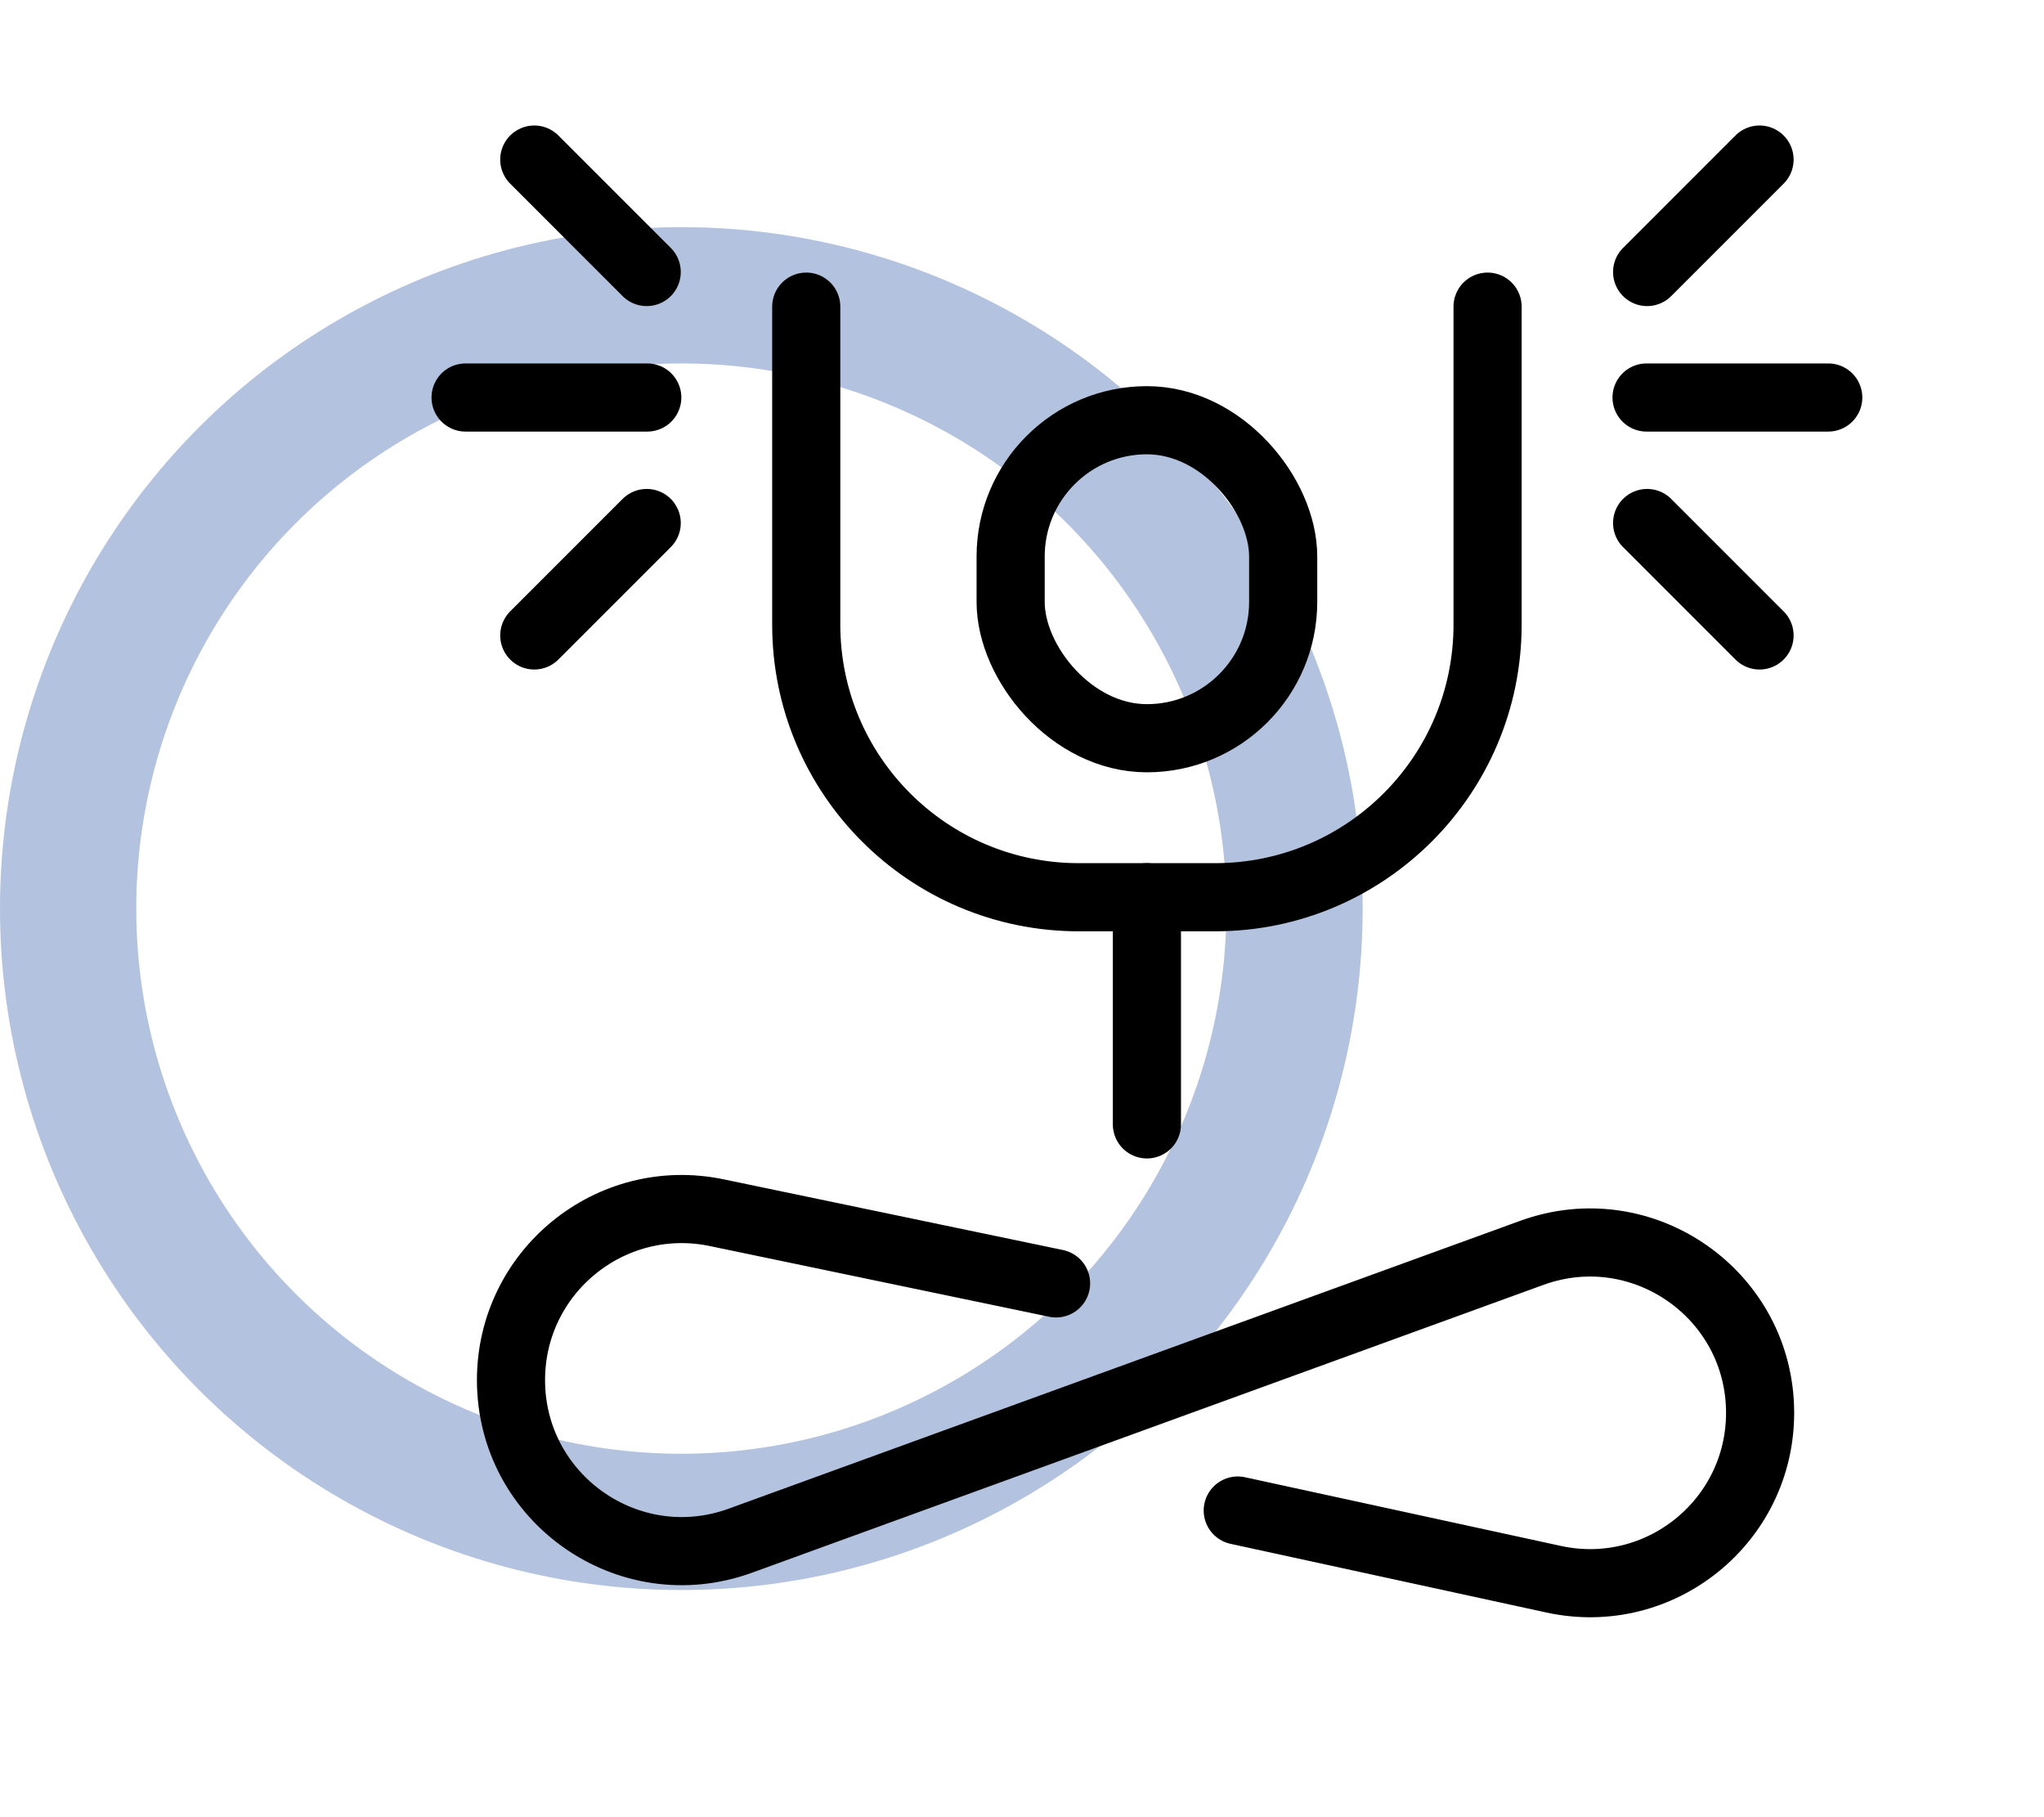
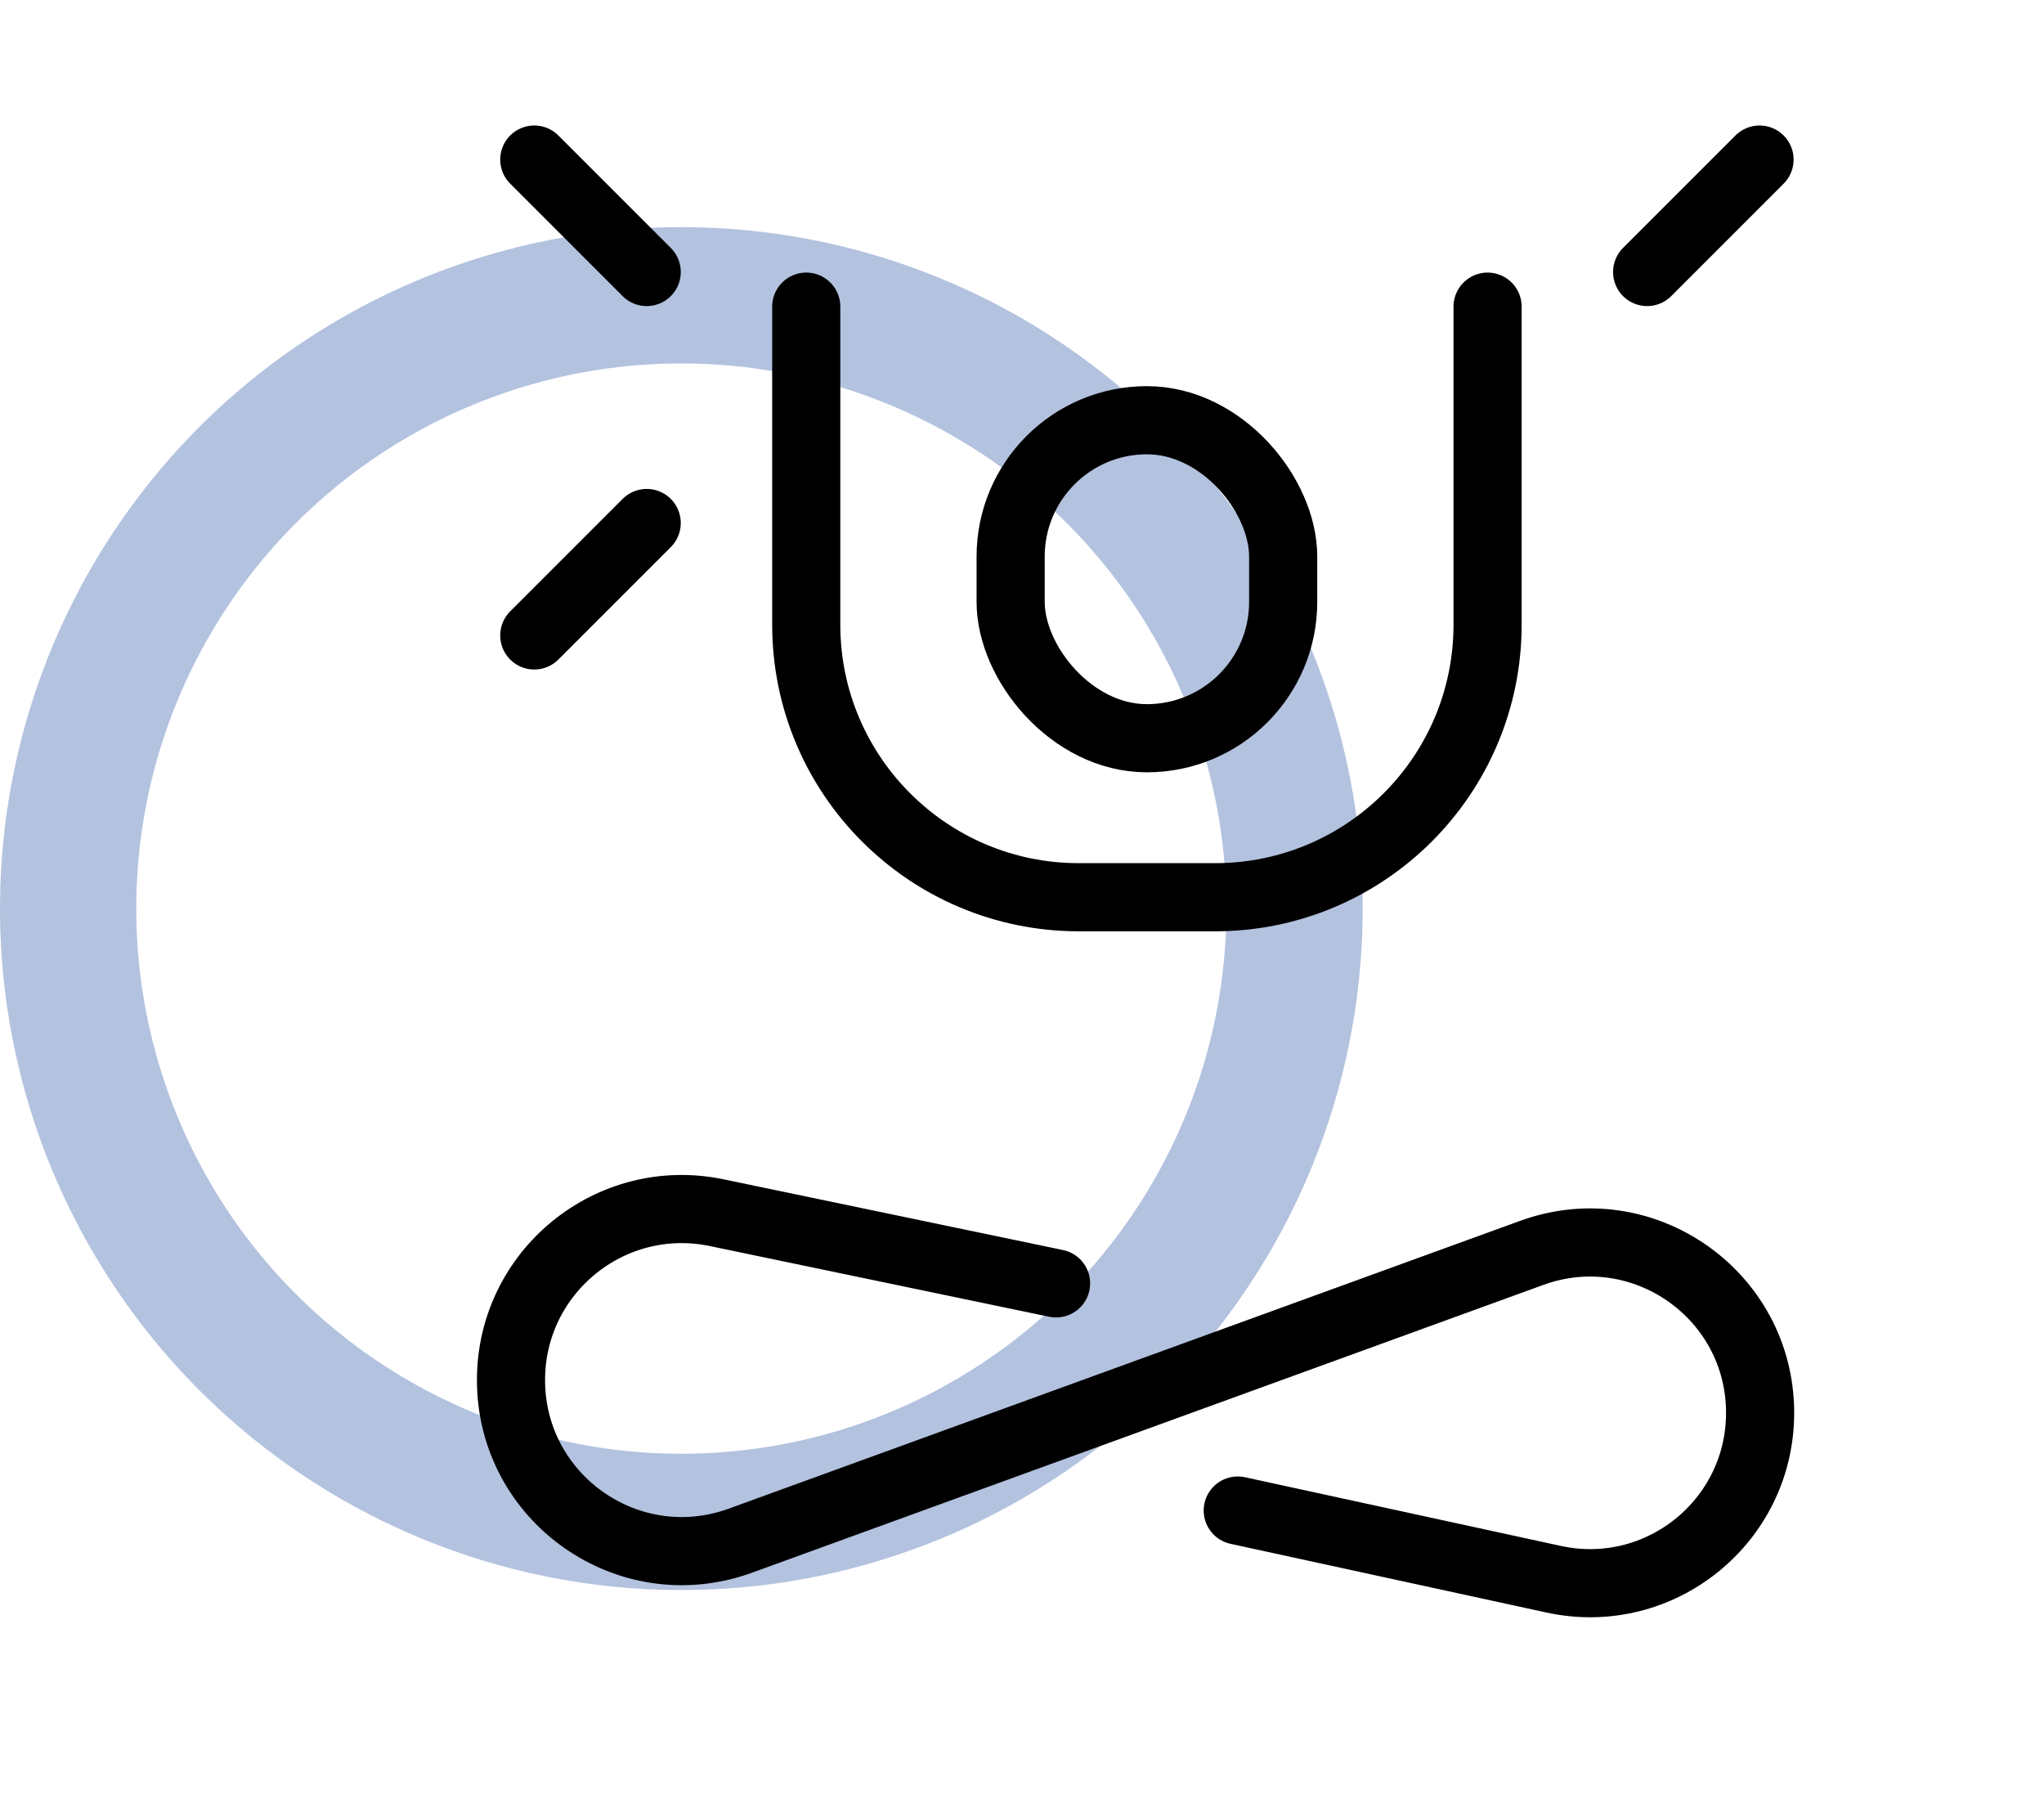
<svg xmlns="http://www.w3.org/2000/svg" width="90" height="80" viewBox="0 0 90 80" fill="none">
  <circle opacity="0.3" cx="30" cy="40" r="27" stroke="#003594" stroke-width="6" />
  <rect x="44.5" y="18.5" width="12" height="14" rx="6" stroke="black" stroke-width="3" />
  <path d="M35.5 13.5V27.5C35.5 34.127 40.873 39.5 47.5 39.5H53.5C60.127 39.5 65.5 34.127 65.5 27.5V13.5" stroke="black" stroke-width="3" stroke-linecap="round" />
-   <path d="M50.5 39.5V49.5" stroke="black" stroke-width="3" stroke-linecap="round" />
  <path d="M46.5 56.5L31.561 53.388C26.887 52.414 22.5 55.982 22.5 60.755V60.755C22.5 65.978 27.689 69.613 32.598 67.828L67.444 55.157C72.332 53.379 77.5 56.999 77.5 62.201V62.201C77.5 66.981 73.085 70.54 68.413 69.525L54.5 66.5" stroke="black" stroke-width="3" stroke-linecap="round" />
-   <path d="M72.525 23.025L77.475 27.975" stroke="black" stroke-width="3" stroke-linecap="round" />
  <path d="M72.525 11.975L77.475 7.025" stroke="black" stroke-width="3" stroke-linecap="round" />
-   <path d="M72.5 17.5H80.5" stroke="black" stroke-width="3" stroke-linecap="round" />
  <path d="M28.475 23.025L23.525 27.975" stroke="black" stroke-width="3" stroke-linecap="round" />
  <path d="M28.475 11.975L23.525 7.025" stroke="black" stroke-width="3" stroke-linecap="round" />
-   <path d="M28.5 17.5H20.5" stroke="black" stroke-width="3" stroke-linecap="round" />
</svg>